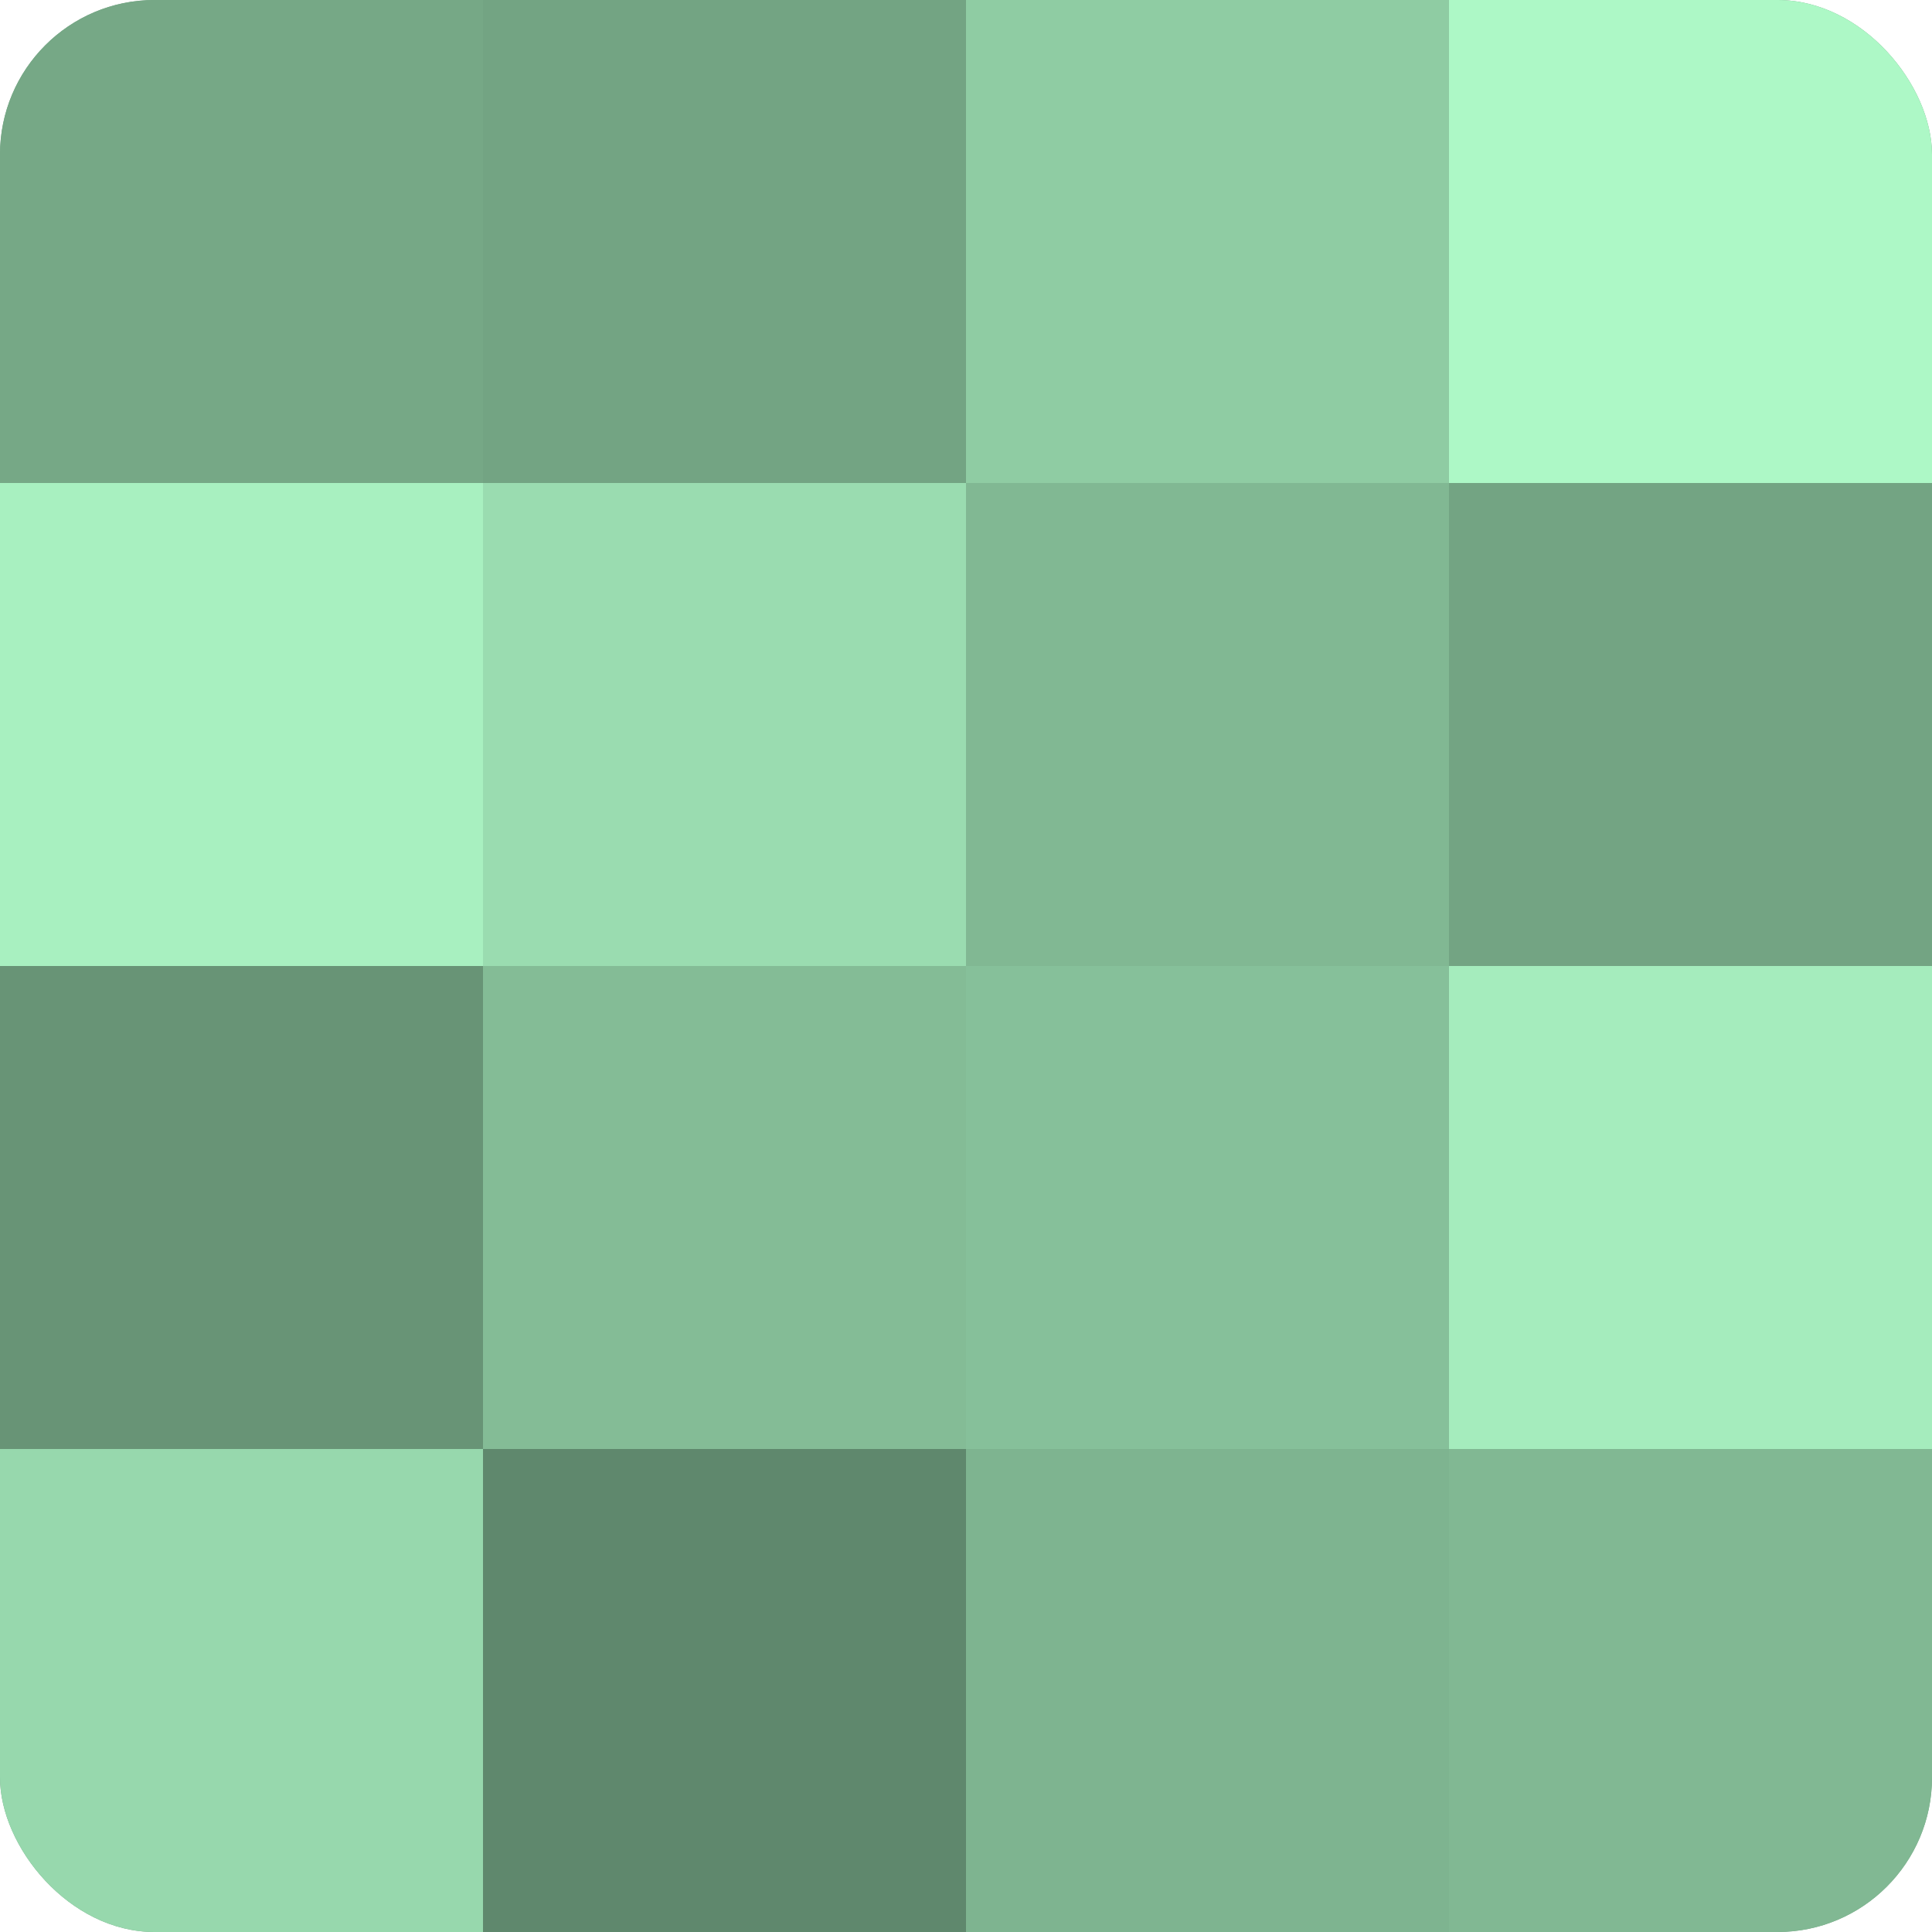
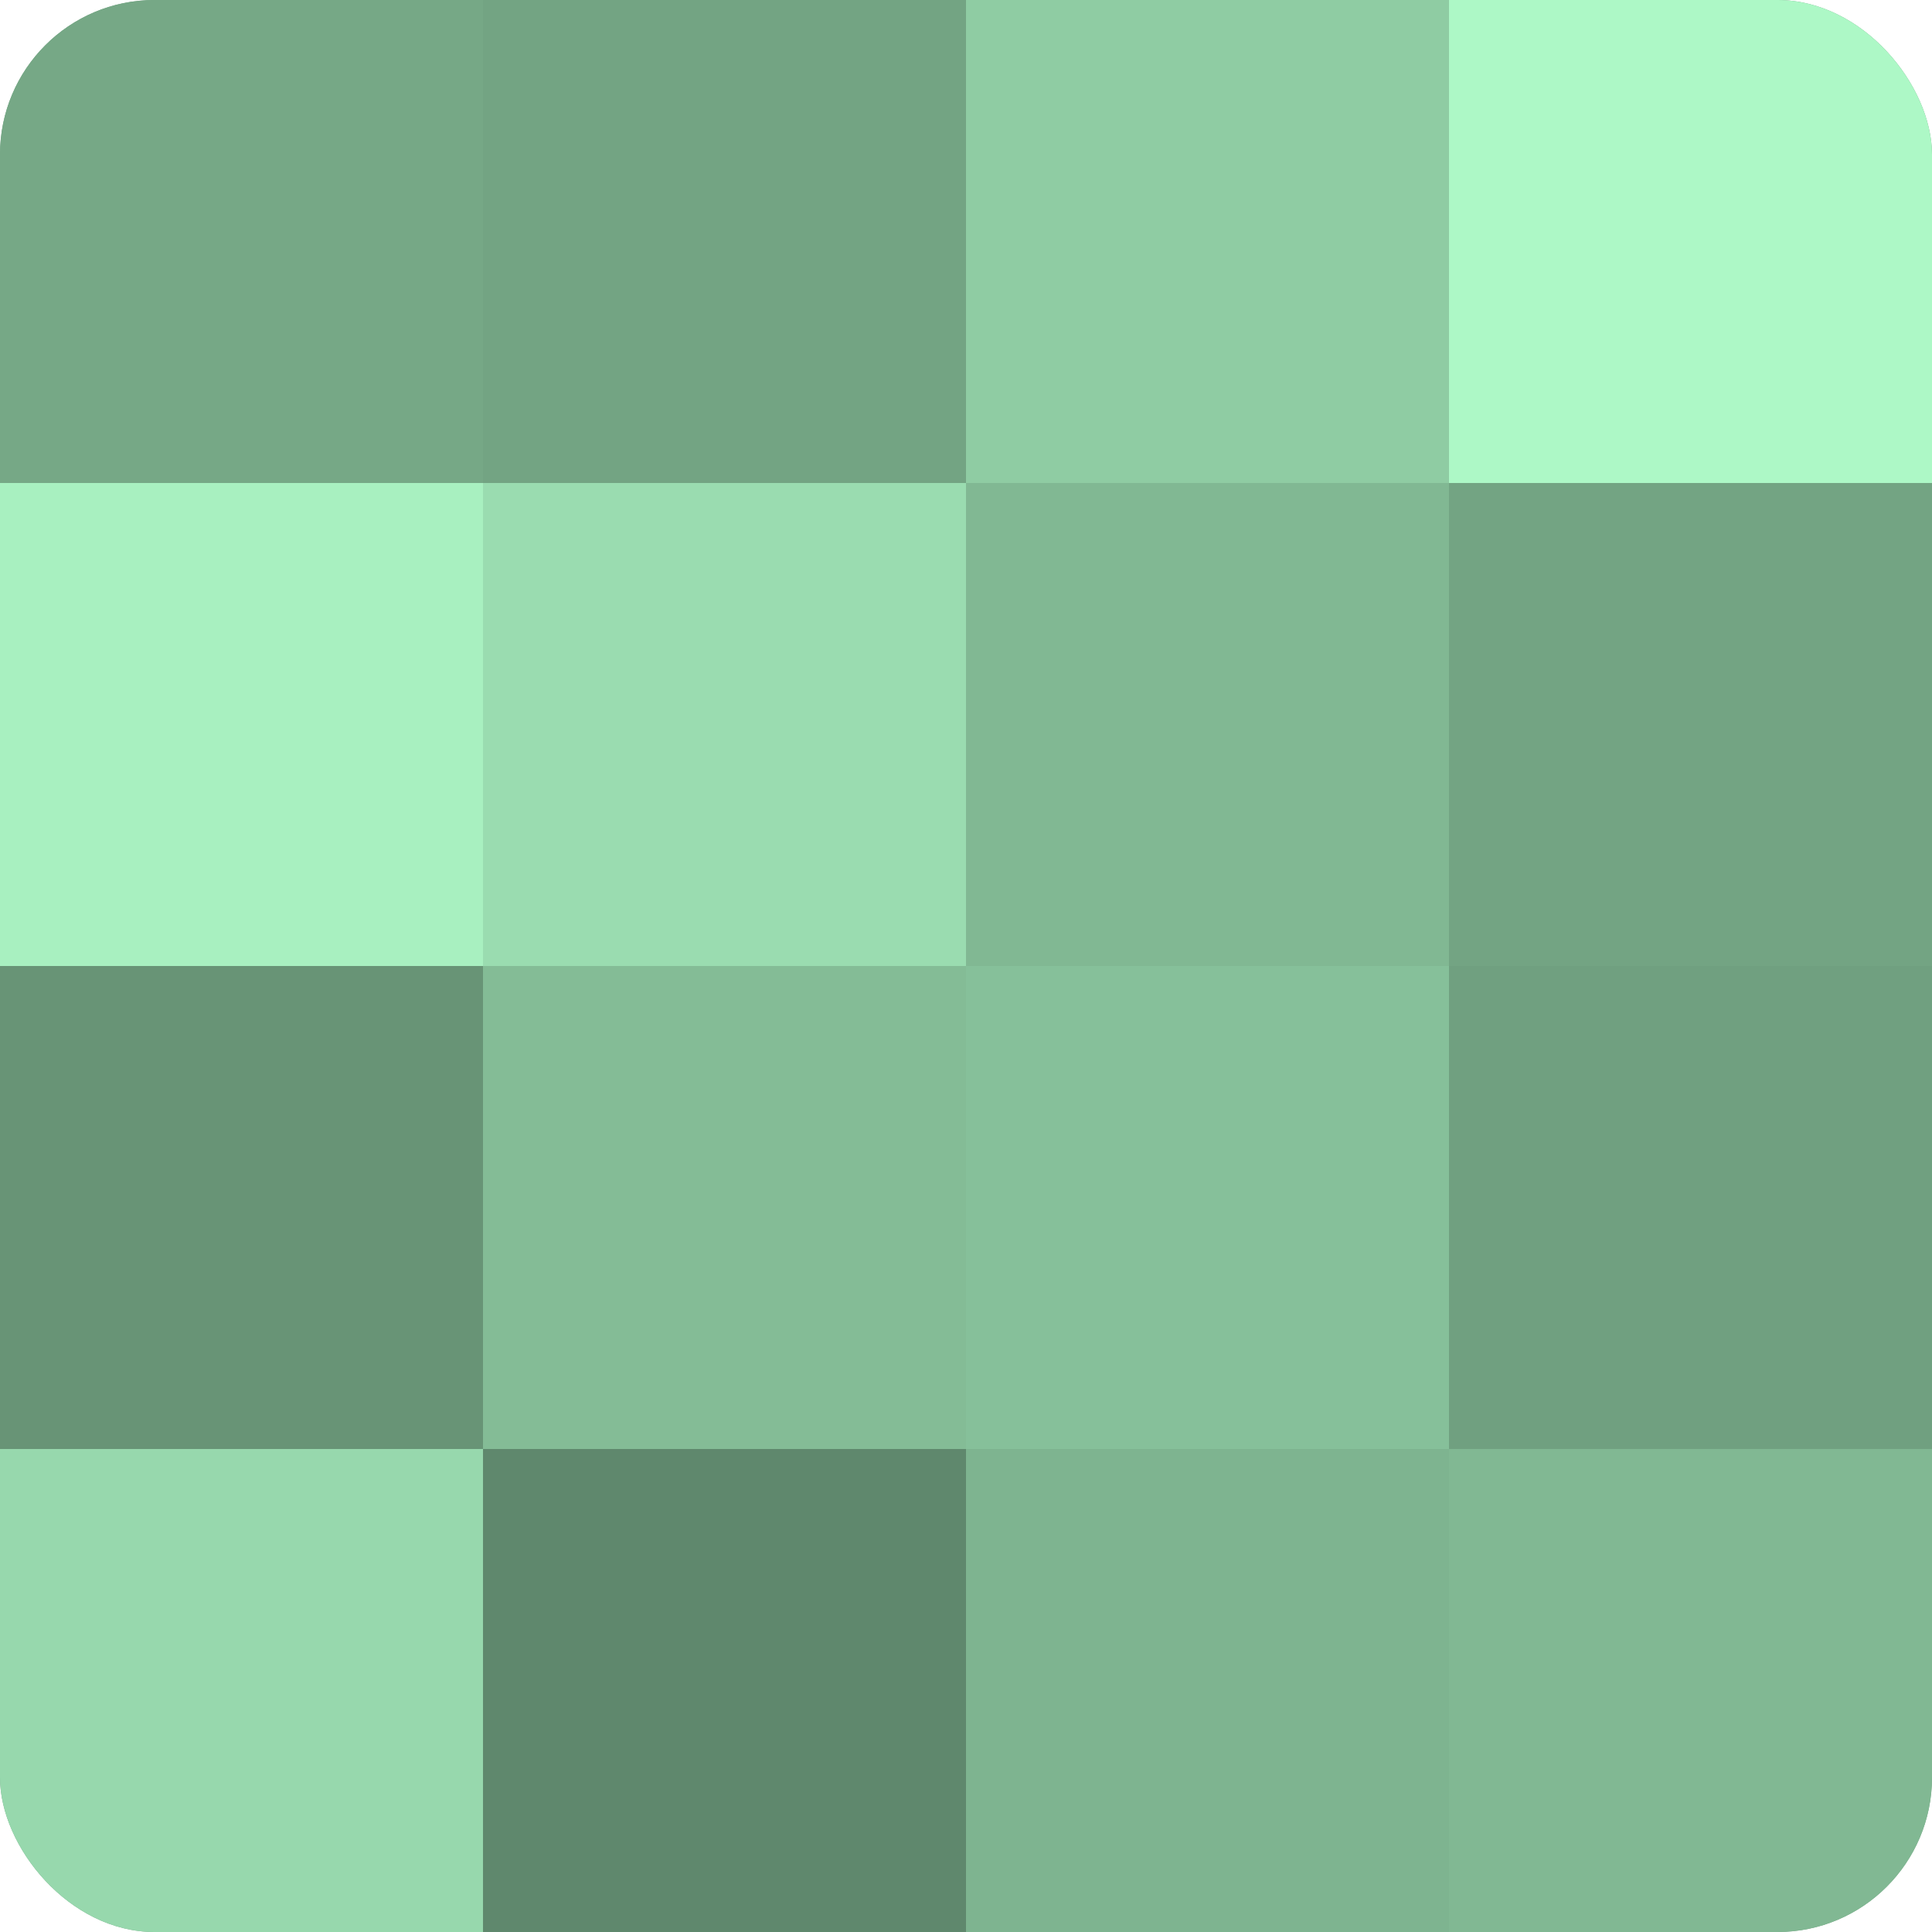
<svg xmlns="http://www.w3.org/2000/svg" width="60" height="60" viewBox="0 0 100 100" preserveAspectRatio="xMidYMid meet">
  <defs>
    <clipPath id="c" width="100" height="100">
      <rect width="100" height="100" rx="8" ry="8" />
    </clipPath>
  </defs>
  <g clip-path="url(#c)">
    <rect width="100" height="100" fill="#70a080" />
    <rect width="25" height="25" fill="#76a886" />
    <rect y="25" width="25" height="25" fill="#a8f0c0" />
    <rect y="50" width="25" height="25" fill="#689476" />
    <rect y="75" width="25" height="25" fill="#97d8ad" />
    <rect x="25" width="25" height="25" fill="#73a483" />
    <rect x="25" y="25" width="25" height="25" fill="#9adcb0" />
    <rect x="25" y="50" width="25" height="25" fill="#84bc96" />
    <rect x="25" y="75" width="25" height="25" fill="#5f886d" />
    <rect x="50" width="25" height="25" fill="#8fcca3" />
    <rect x="50" y="25" width="25" height="25" fill="#81b893" />
    <rect x="50" y="50" width="25" height="25" fill="#86c09a" />
    <rect x="50" y="75" width="25" height="25" fill="#7eb490" />
    <rect x="75" width="25" height="25" fill="#adf8c6" />
    <rect x="75" y="25" width="25" height="25" fill="#73a483" />
-     <rect x="75" y="50" width="25" height="25" fill="#a5ecbd" />
    <rect x="75" y="75" width="25" height="25" fill="#81b893" />
  </g>
</svg>